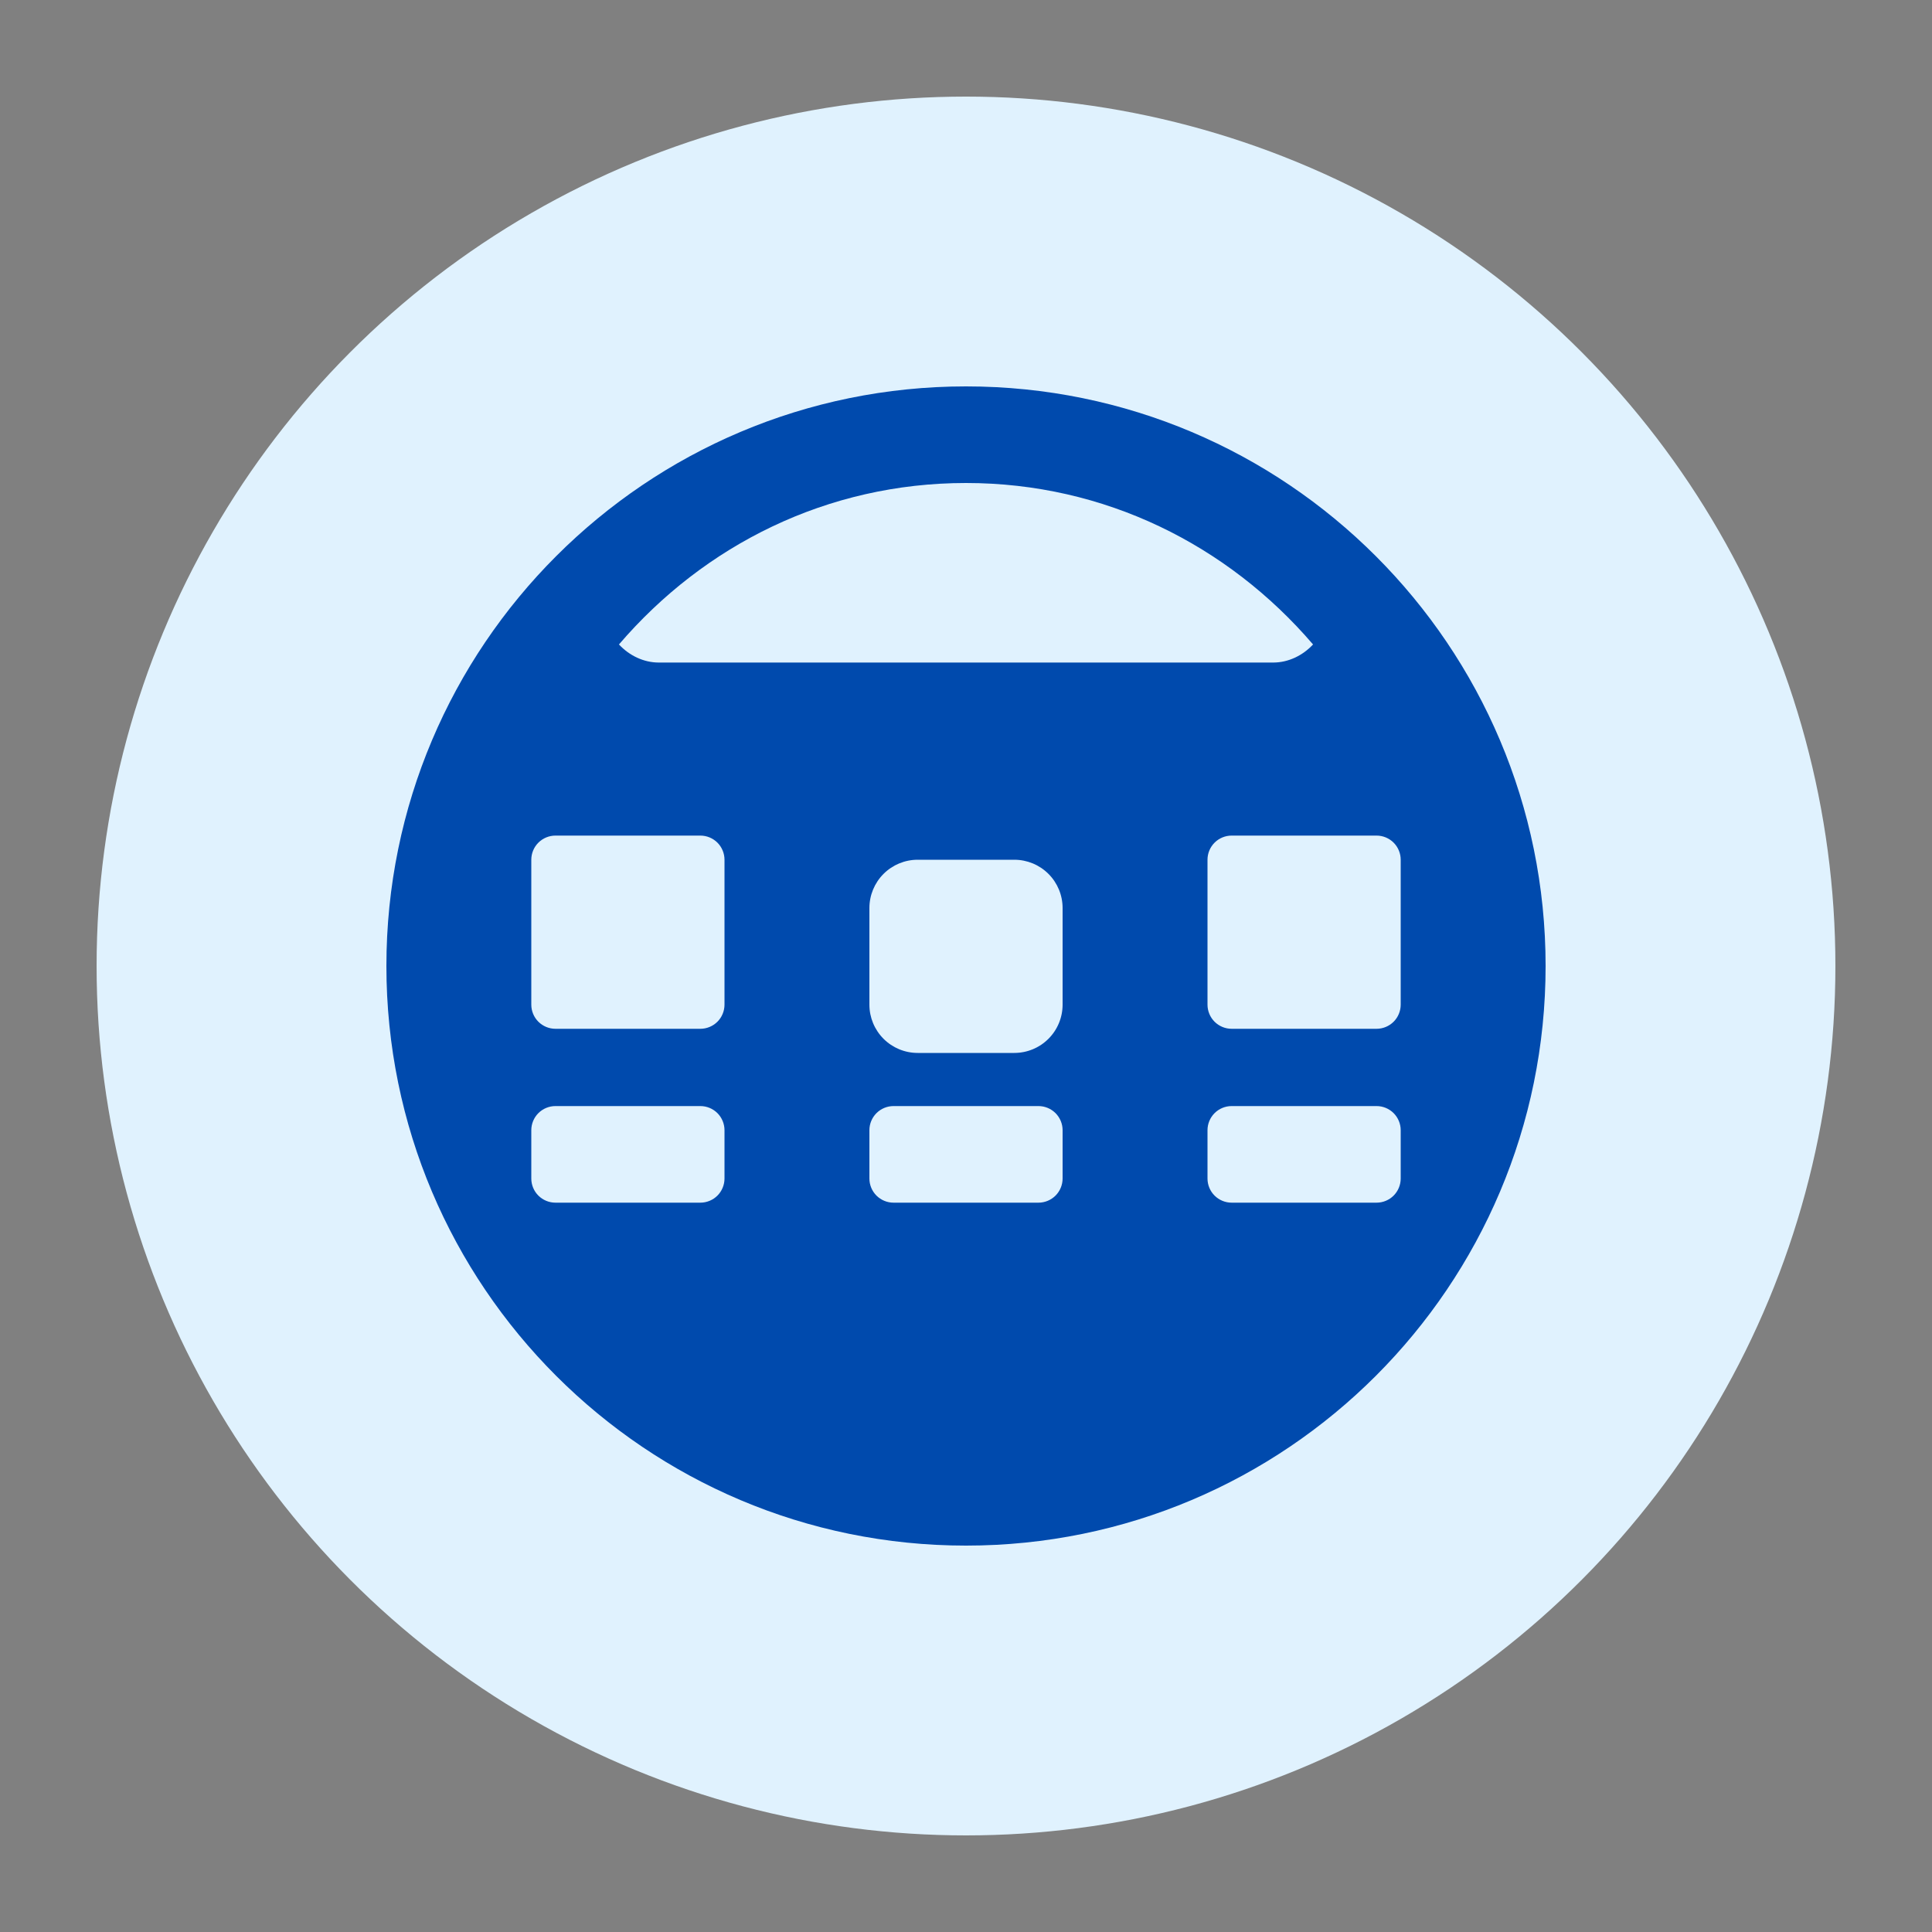
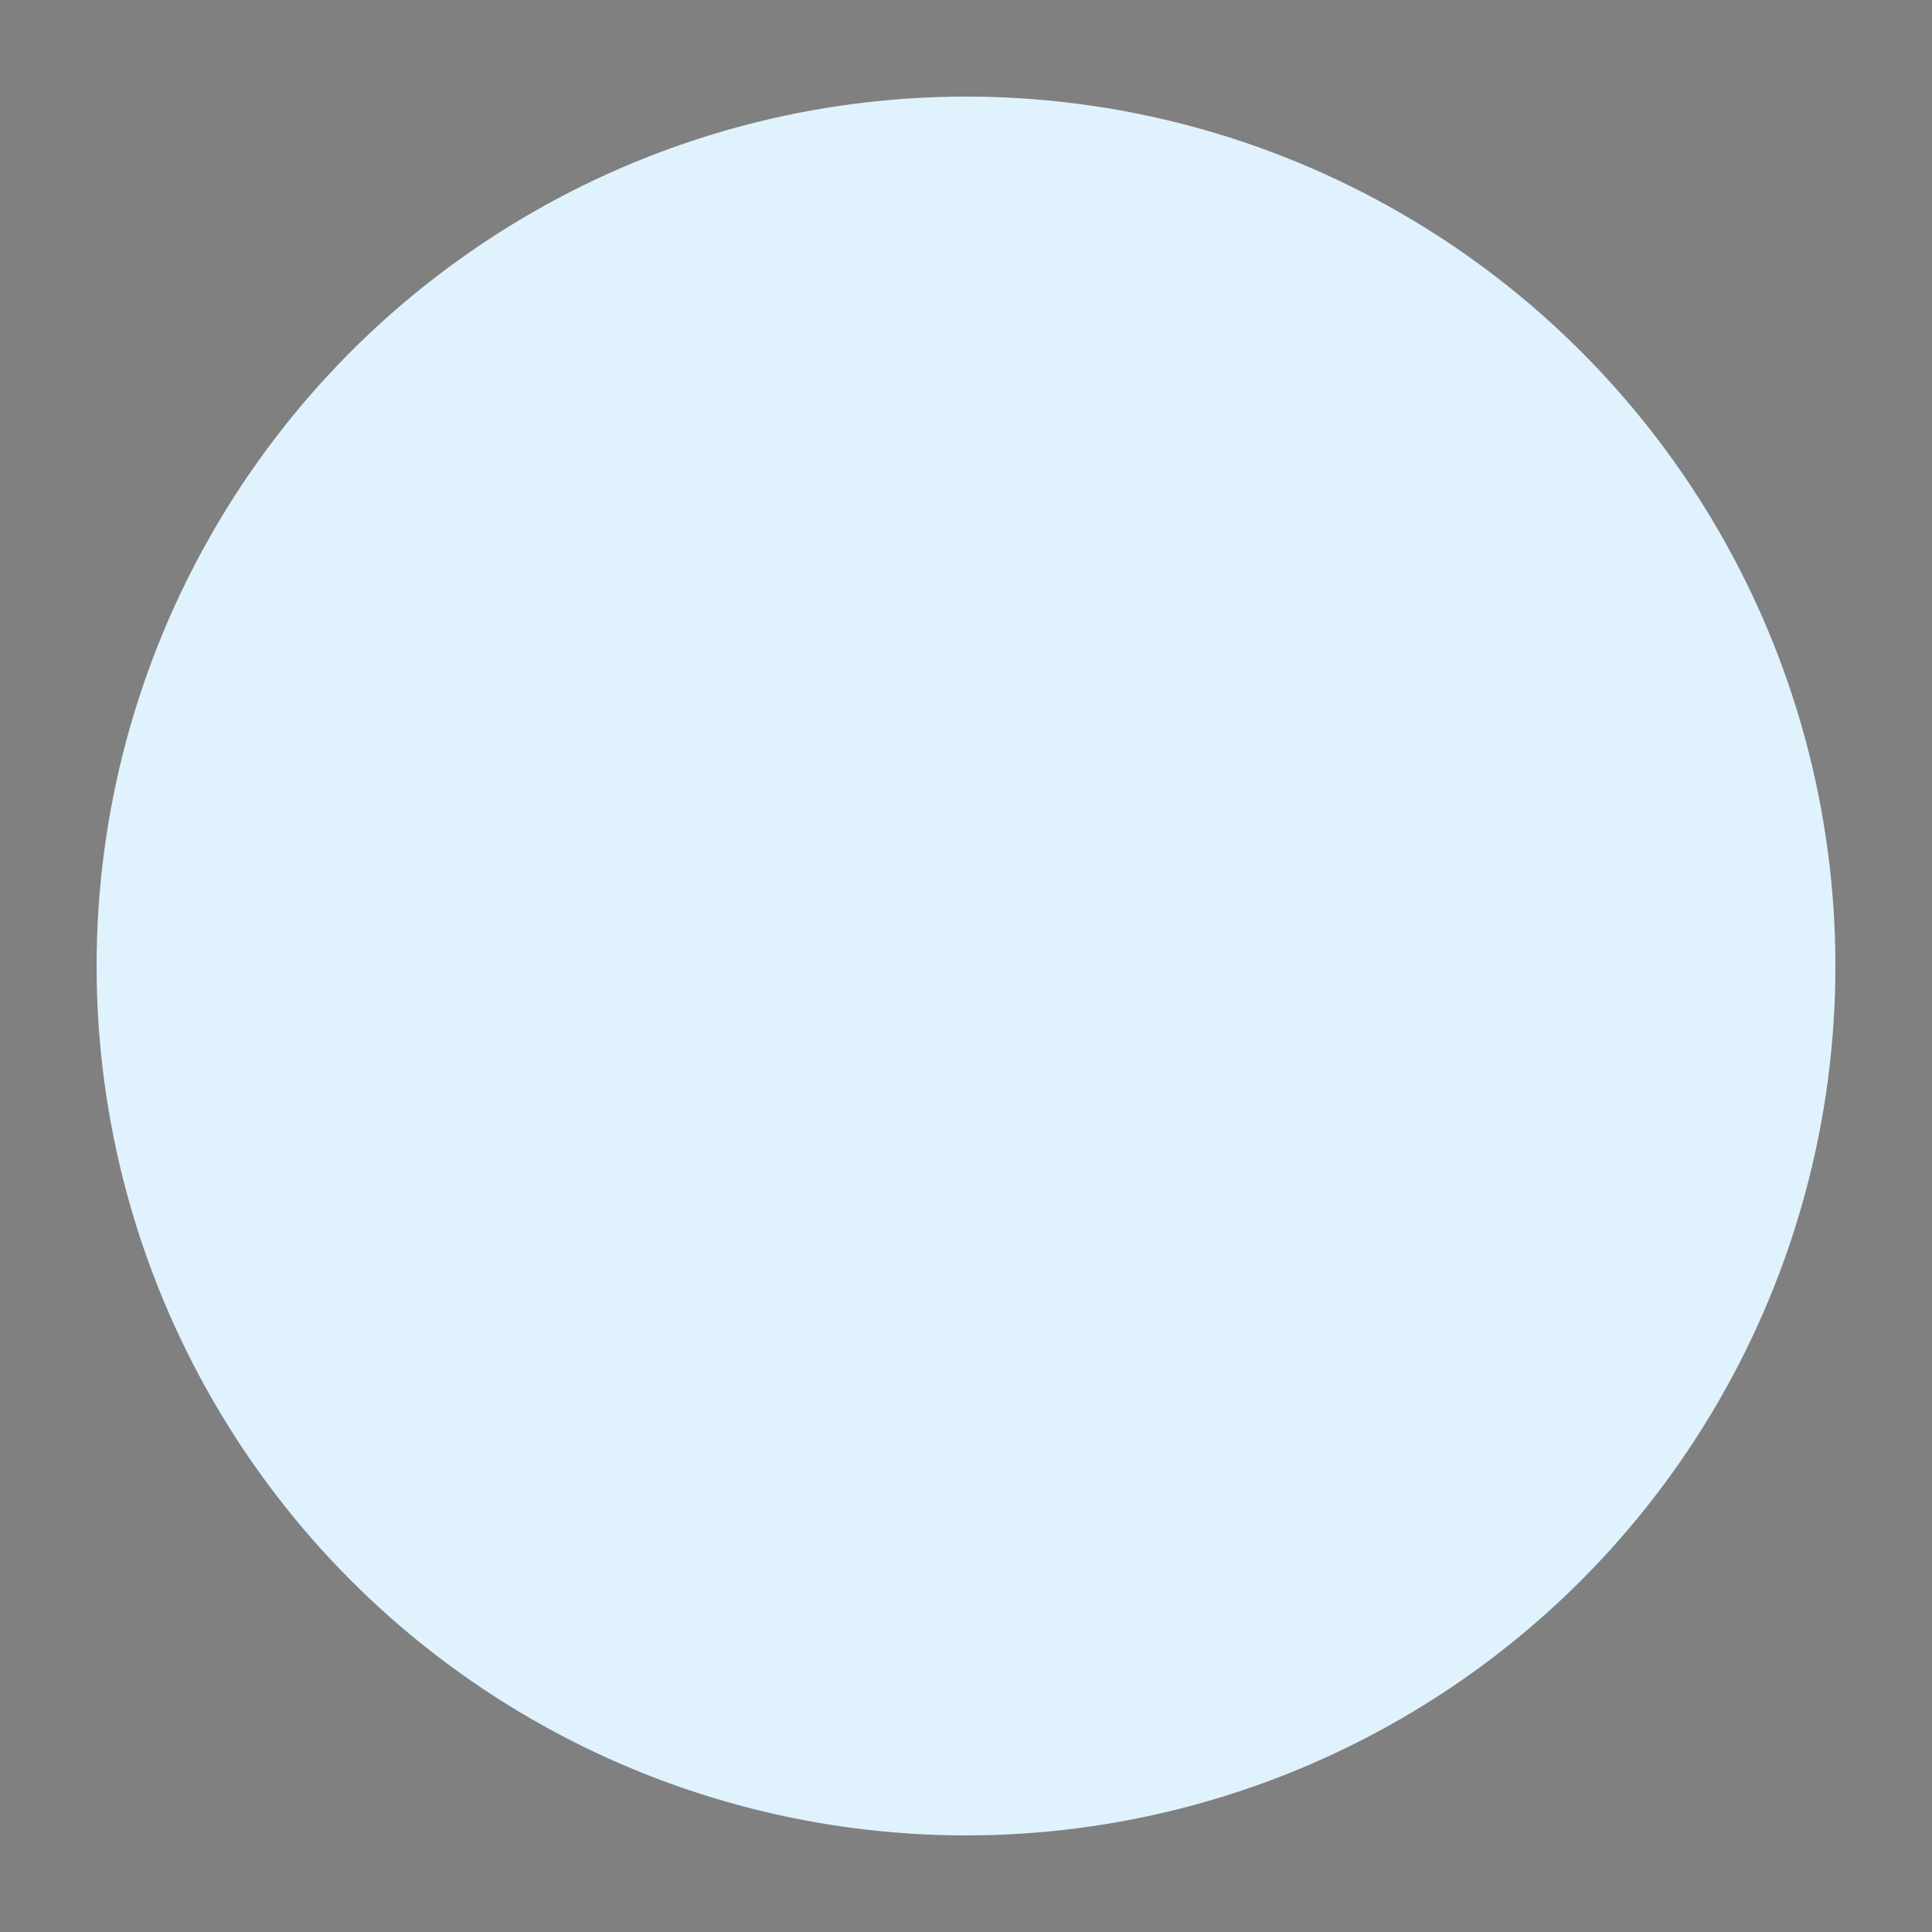
<svg xmlns="http://www.w3.org/2000/svg" width="100" height="100" viewBox="0 0 100 100" fill="none">
  <rect x="0" y="0" width="100" height="100" fill="#808080" stroke="none" />
  <circle cx="50" cy="50" r="45" fill="#E0F2FE" />
-   <path d="M50 20C33.431 20 20 33.431 20 50C20 66.569 33.431 80 50 80C66.569 80 80 66.569 80 50C80 33.431 66.569 20 50 20ZM50 25C57.18 25 63.549 28.209 67.963 33.357C67.416 33.944 66.672 34.289 65.92 34.293H34.08C33.328 34.289 32.584 33.944 32.037 33.357C36.451 28.209 42.82 25 50 25ZM27.5 44.5C27.5 44.169 27.632 43.85 27.866 43.616C28.101 43.382 28.419 43.25 28.75 43.25H36.25C36.581 43.25 36.9 43.382 37.134 43.616C37.368 43.85 37.5 44.169 37.5 44.5V52C37.5 52.331 37.368 52.65 37.134 52.884C36.9 53.118 36.581 53.25 36.25 53.25H28.75C28.419 53.25 28.101 53.118 27.866 52.884C27.632 52.65 27.5 52.331 27.5 52V44.5ZM28.75 62.25C28.419 62.25 28.101 62.118 27.866 61.884C27.632 61.65 27.5 61.331 27.5 61V58.5C27.5 58.169 27.632 57.85 27.866 57.616C28.101 57.382 28.419 57.25 28.75 57.25H36.25C36.581 57.25 36.9 57.382 37.134 57.616C37.368 57.85 37.5 58.169 37.5 58.5V61C37.5 61.331 37.368 61.65 37.134 61.884C36.9 62.118 36.581 62.25 36.25 62.25H28.75ZM46.25 62.25C45.919 62.25 45.6 62.118 45.366 61.884C45.132 61.65 45 61.331 45 61V58.5C45 58.169 45.132 57.85 45.366 57.616C45.6 57.382 45.919 57.25 46.25 57.25H53.75C54.081 57.25 54.4 57.382 54.634 57.616C54.868 57.85 55 58.169 55 58.5V61C55 61.331 54.868 61.65 54.634 61.884C54.4 62.118 54.081 62.25 53.75 62.25H46.25ZM45 47C45 46.337 45.263 45.701 45.732 45.232C46.201 44.763 46.837 44.5 47.5 44.5H52.5C53.163 44.5 53.799 44.763 54.268 45.232C54.737 45.701 55 46.337 55 47V52C55 52.663 54.737 53.299 54.268 53.768C53.799 54.237 53.163 54.5 52.5 54.5H47.5C46.837 54.5 46.201 54.237 45.732 53.768C45.263 53.299 45 52.663 45 52V47ZM63.75 62.25C63.419 62.25 63.1 62.118 62.866 61.884C62.632 61.65 62.5 61.331 62.5 61V58.5C62.5 58.169 62.632 57.85 62.866 57.616C63.1 57.382 63.419 57.25 63.75 57.25H71.25C71.582 57.25 71.9 57.382 72.134 57.616C72.368 57.85 72.5 58.169 72.5 58.5V61C72.5 61.331 72.368 61.65 72.134 61.884C71.9 62.118 71.582 62.25 71.25 62.25H63.75ZM62.5 44.5C62.5 44.169 62.632 43.85 62.866 43.616C63.1 43.382 63.419 43.25 63.75 43.25H71.25C71.582 43.25 71.9 43.382 72.134 43.616C72.368 43.85 72.5 44.169 72.5 44.5V52C72.5 52.331 72.368 52.65 72.134 52.884C71.9 53.118 71.582 53.25 71.25 53.25H63.75C63.419 53.25 63.1 53.118 62.866 52.884C62.632 52.65 62.5 52.331 62.5 52V44.5ZM32.037 66.643C36.451 71.791 42.82 75 50 75C57.18 75 63.549 71.791 67.963 66.643C67.416 66.056 66.672 65.711 65.92 65.707H34.08C33.328 65.711 32.584 66.056 32.037 66.643Z" fill="#004AAD" />
</svg>